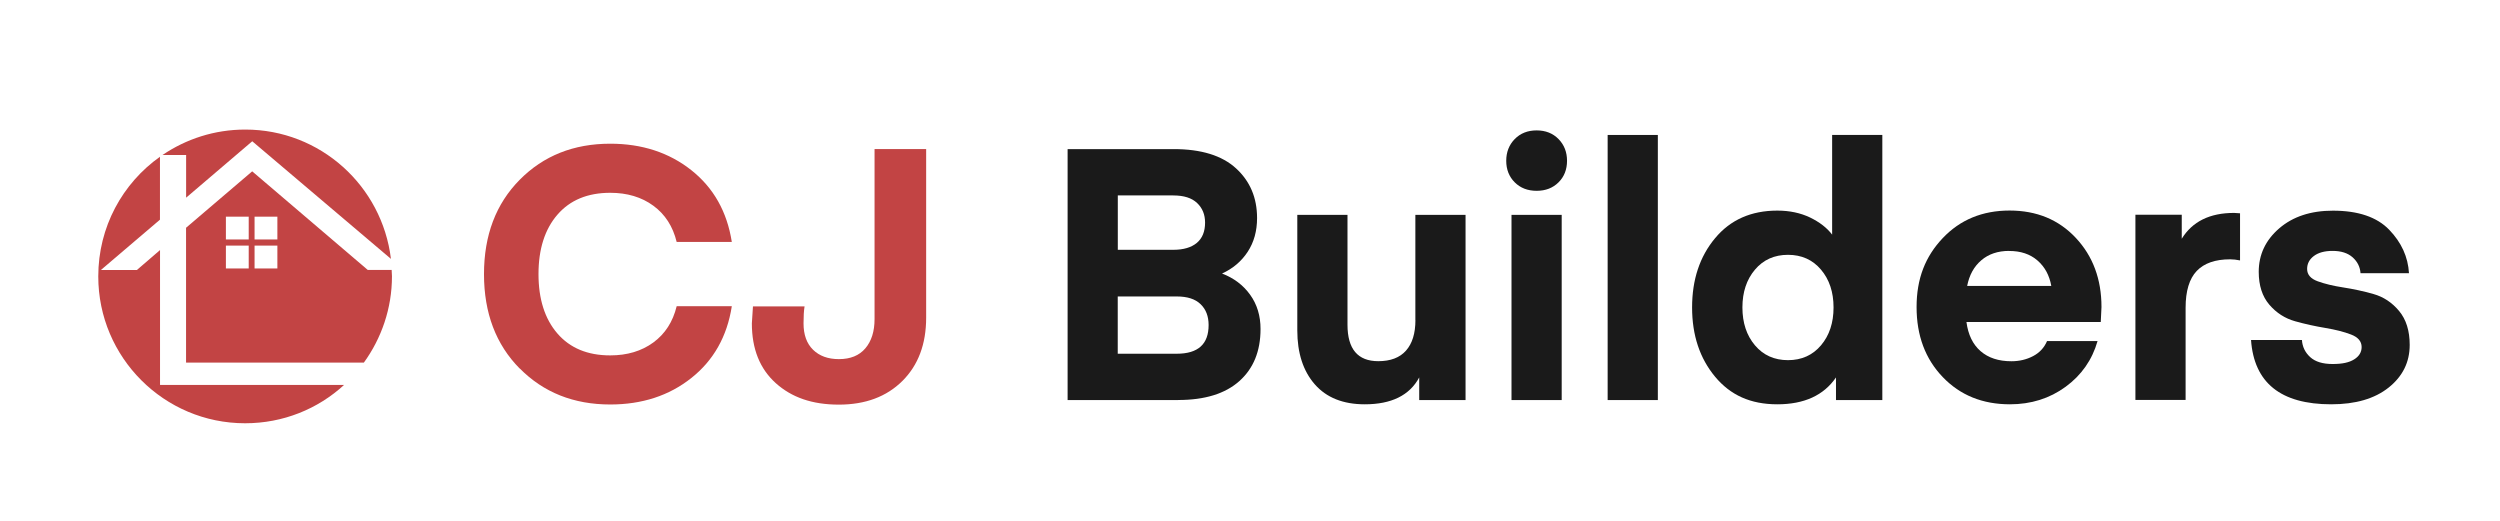
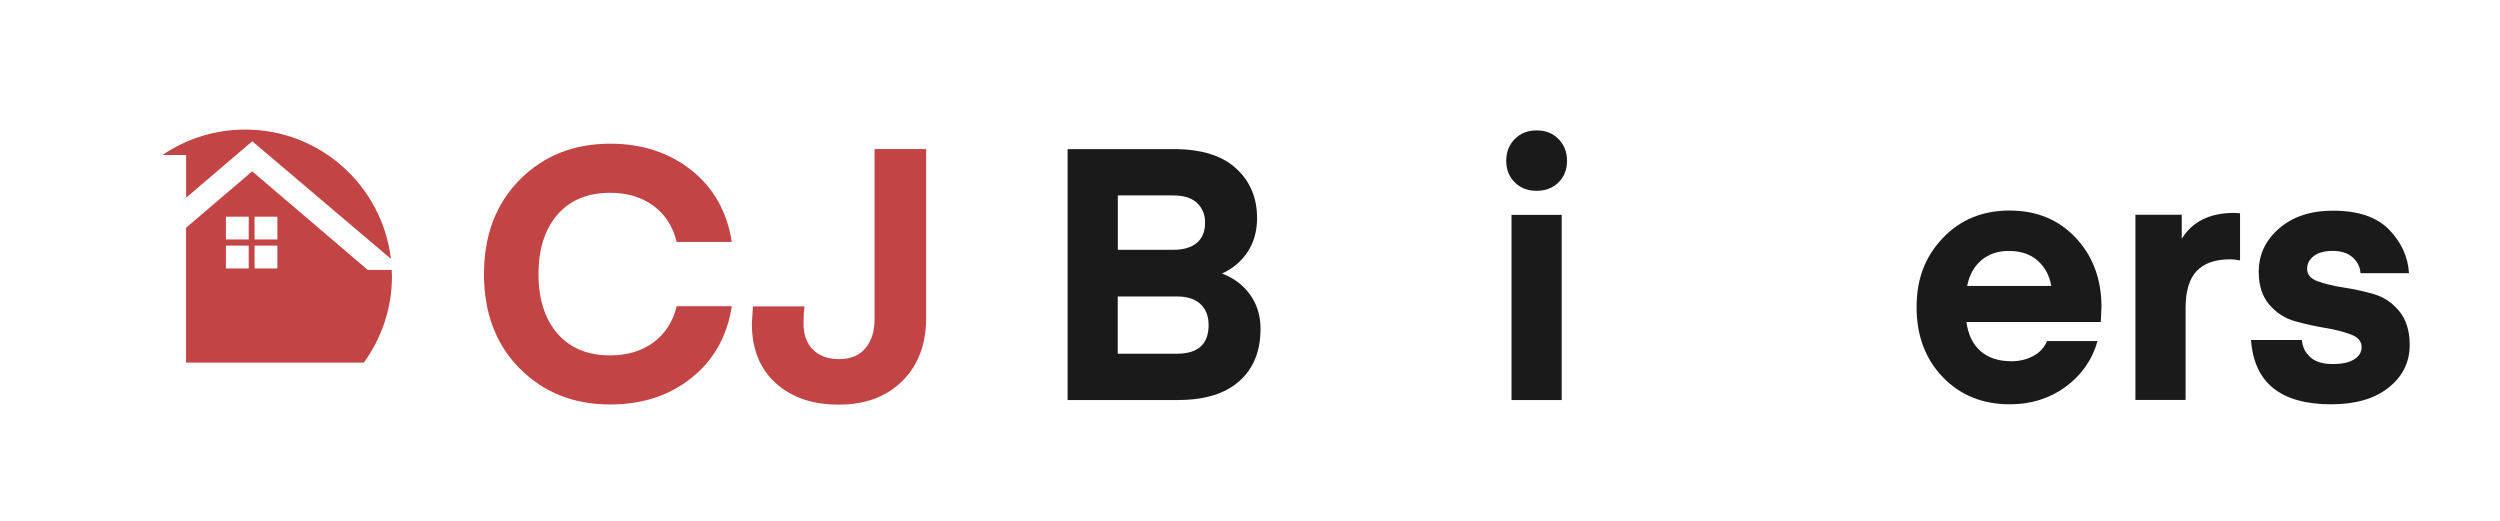
<svg xmlns="http://www.w3.org/2000/svg" version="1.1" viewBox="0 0 389 81">
  <defs>
    <style>
      .cls-1 {
        fill: #c24444;
      }

      .cls-2 {
        fill: #1a1a1a;
      }
    </style>
  </defs>
  <g>
    <g id="Layer_1">
      <g>
        <path class="cls-1" d="M28.96,24.16v6.6l10.29-8.78,21.58,18.3c-1.37-11.33-10.97-20.12-22.67-20.12-4.78,0-9.19,1.46-12.88,3.96h3.69v.05Z" />
-         <path class="cls-1" d="M24.9,59.89h0v-20.98l-3.6,3.1h-5.6l9.19-7.83v-9.79c-5.83,4.14-9.6,10.92-9.6,18.62,0,12.61,10.24,22.85,22.85,22.85,5.92,0,11.33-2.23,15.39-5.96h-28.63" />
        <path class="cls-1" d="M60.95,42h-3.73l-17.98-15.34-10.29,8.78v20.98h27.67c2.73-3.78,4.37-8.42,4.37-13.43,0-.32-.05-.68-.05-1ZM38.7,41.77h-3.55v-3.55h3.55v3.55ZM38.7,37.26h-3.55v-3.55h3.55v3.55ZM43.16,41.77h-3.55v-3.55h3.55v3.55ZM43.16,37.26h-3.55v-3.55h3.55v3.55Z" />
      </g>
      <g>
        <path class="cls-1" d="M80.87,57.35c-3.7-3.74-5.56-8.63-5.56-14.69s1.85-10.94,5.56-14.69c3.7-3.74,8.4-5.61,14.08-5.61,4.95,0,9.16,1.38,12.62,4.12,3.47,2.75,5.56,6.47,6.3,11.17h-8.58c-.59-2.42-1.8-4.3-3.63-5.64-1.83-1.34-4.07-2.01-6.71-2.01-3.52,0-6.26,1.14-8.22,3.41-1.96,2.27-2.94,5.35-2.94,9.24s.98,6.97,2.94,9.24c1.96,2.27,4.7,3.41,8.22,3.41,2.64,0,4.88-.67,6.71-2.01,1.83-1.34,3.04-3.22,3.63-5.64h8.58c-.73,4.69-2.83,8.42-6.3,11.17-3.46,2.75-7.67,4.12-12.62,4.12-5.68,0-10.38-1.87-14.08-5.61Z" />
        <path class="cls-1" d="M136.08,49.65v-26.45h8.03v26.23c0,4.11-1.23,7.39-3.69,9.84s-5.76,3.69-9.9,3.69-7.34-1.12-9.82-3.35c-2.48-2.24-3.71-5.33-3.71-9.29l.17-2.64h8.03c-.11.66-.16,1.54-.16,2.64,0,1.76.49,3.13,1.48,4.1.99.97,2.33,1.46,4.02,1.46,1.8,0,3.17-.56,4.12-1.68.95-1.12,1.43-2.63,1.43-4.54Z" />
        <path class="cls-2" d="M183.33,62.25h-17.21V23.2h16.5c4.29,0,7.53,1,9.71,3,2.18,2,3.27,4.57,3.27,7.73,0,2.02-.49,3.77-1.46,5.25-.97,1.48-2.3,2.61-3.99,3.38,1.83.7,3.29,1.8,4.37,3.3,1.08,1.5,1.62,3.28,1.62,5.33,0,3.45-1.1,6.15-3.3,8.11-2.2,1.96-5.37,2.94-9.52,2.94ZM182.56,30.4h-8.63v8.47h8.63c1.58,0,2.8-.36,3.66-1.07.86-.72,1.29-1.77,1.29-3.16,0-1.25-.41-2.26-1.24-3.05-.83-.79-2.06-1.18-3.71-1.18ZM183.11,46.13h-9.19v8.91h9.19c3.3,0,4.95-1.48,4.95-4.46,0-1.36-.41-2.44-1.24-3.24-.83-.81-2.06-1.21-3.71-1.21Z" />
-         <path class="cls-2" d="M220.23,49.82v-16.39h7.81v28.82h-7.21v-3.52c-1.5,2.79-4.33,4.18-8.47,4.18-3.37,0-5.97-1.04-7.78-3.11-1.81-2.07-2.72-4.87-2.72-8.39v-17.98h7.81v17.1c0,3.78,1.6,5.67,4.79,5.67,1.91,0,3.35-.55,4.32-1.65.97-1.1,1.46-2.68,1.46-4.73Z" />
        <path class="cls-2" d="M242.51,28.37c-.88.88-2.02,1.32-3.41,1.32s-2.53-.44-3.41-1.32c-.88-.88-1.32-2-1.32-3.35s.44-2.48,1.32-3.38c.88-.9,2.02-1.35,3.41-1.35s2.53.45,3.41,1.35c.88.9,1.32,2.03,1.32,3.38s-.44,2.48-1.32,3.35ZM235.19,62.25v-28.82h7.81v28.82h-7.81Z" />
-         <path class="cls-2" d="M257.96,62.25h-7.81V21h7.81v41.25Z" />
-         <path class="cls-2" d="M285.08,36.51v-15.51h7.81v41.25h-7.21v-3.52c-1.91,2.79-4.95,4.18-9.13,4.18s-7.3-1.43-9.68-4.29c-2.38-2.86-3.58-6.45-3.58-10.78s1.19-7.92,3.58-10.78c2.38-2.86,5.61-4.29,9.68-4.29,1.91,0,3.6.36,5.09,1.07,1.48.72,2.63,1.6,3.44,2.67ZM283.35,53.73c1.3-1.54,1.95-3.5,1.95-5.89s-.65-4.34-1.95-5.88c-1.3-1.54-3.02-2.31-5.14-2.31s-3.84.77-5.14,2.31c-1.3,1.54-1.95,3.5-1.95,5.88s.65,4.35,1.95,5.89c1.3,1.54,3.02,2.31,5.14,2.31s3.84-.77,5.14-2.31Z" />
        <path class="cls-2" d="M326.88,50.1h-20.9c.26,1.98.99,3.49,2.2,4.54,1.21,1.05,2.81,1.57,4.79,1.57,1.25,0,2.37-.27,3.38-.8,1.01-.53,1.73-1.31,2.17-2.34h7.86c-.84,2.93-2.5,5.31-4.98,7.12s-5.36,2.72-8.66,2.72c-4.25,0-7.74-1.41-10.45-4.24-2.71-2.82-4.07-6.45-4.07-10.89s1.36-7.87,4.07-10.73c2.71-2.86,6.18-4.29,10.4-4.29s7.65,1.42,10.31,4.26c2.66,2.84,3.99,6.43,3.99,10.75l-.11,2.31ZM312.63,39.04c-1.76,0-3.21.49-4.34,1.46-1.14.97-1.87,2.3-2.2,3.99h13.09c-.29-1.65-1.01-2.97-2.15-3.96-1.14-.99-2.6-1.48-4.4-1.48Z" />
        <path class="cls-2" d="M348.55,33.21v7.31c-.55-.11-1.06-.17-1.54-.17-2.31,0-4.04.6-5.2,1.81-1.15,1.21-1.73,3.12-1.73,5.72v14.35h-7.81v-28.82h7.21v3.74c1.65-2.68,4.36-4.02,8.14-4.02l.94.06Z" />
        <path class="cls-2" d="M362.74,62.91c-7.85,0-12.01-3.34-12.48-10.01h7.92c.07,1.06.5,1.95,1.29,2.67.79.72,1.95,1.07,3.49,1.07s2.58-.24,3.35-.72c.77-.48,1.16-1.12,1.16-1.92,0-.88-.55-1.53-1.65-1.95-1.1-.42-2.43-.76-3.99-1.02-1.56-.26-3.13-.6-4.7-1.04-1.58-.44-2.92-1.3-4.02-2.58-1.1-1.28-1.65-2.99-1.65-5.11,0-2.68,1.06-4.93,3.19-6.77,2.13-1.83,4.91-2.75,8.36-2.75,3.92,0,6.84.99,8.75,2.97,1.91,1.98,2.93,4.23,3.08,6.76h-7.54c-.07-.99-.49-1.81-1.24-2.48-.75-.66-1.79-.99-3.11-.99-1.25,0-2.22.27-2.92.8-.7.53-1.04,1.2-1.04,2.01,0,.88.55,1.52,1.65,1.92,1.1.4,2.43.72,3.99.96,1.56.24,3.12.58,4.68,1.02,1.56.44,2.89,1.32,3.99,2.64,1.1,1.32,1.65,3.08,1.65,5.28,0,2.68-1.09,4.89-3.27,6.63-2.18,1.74-5.16,2.61-8.94,2.61Z" />
      </g>
    </g>
  </g>
</svg>